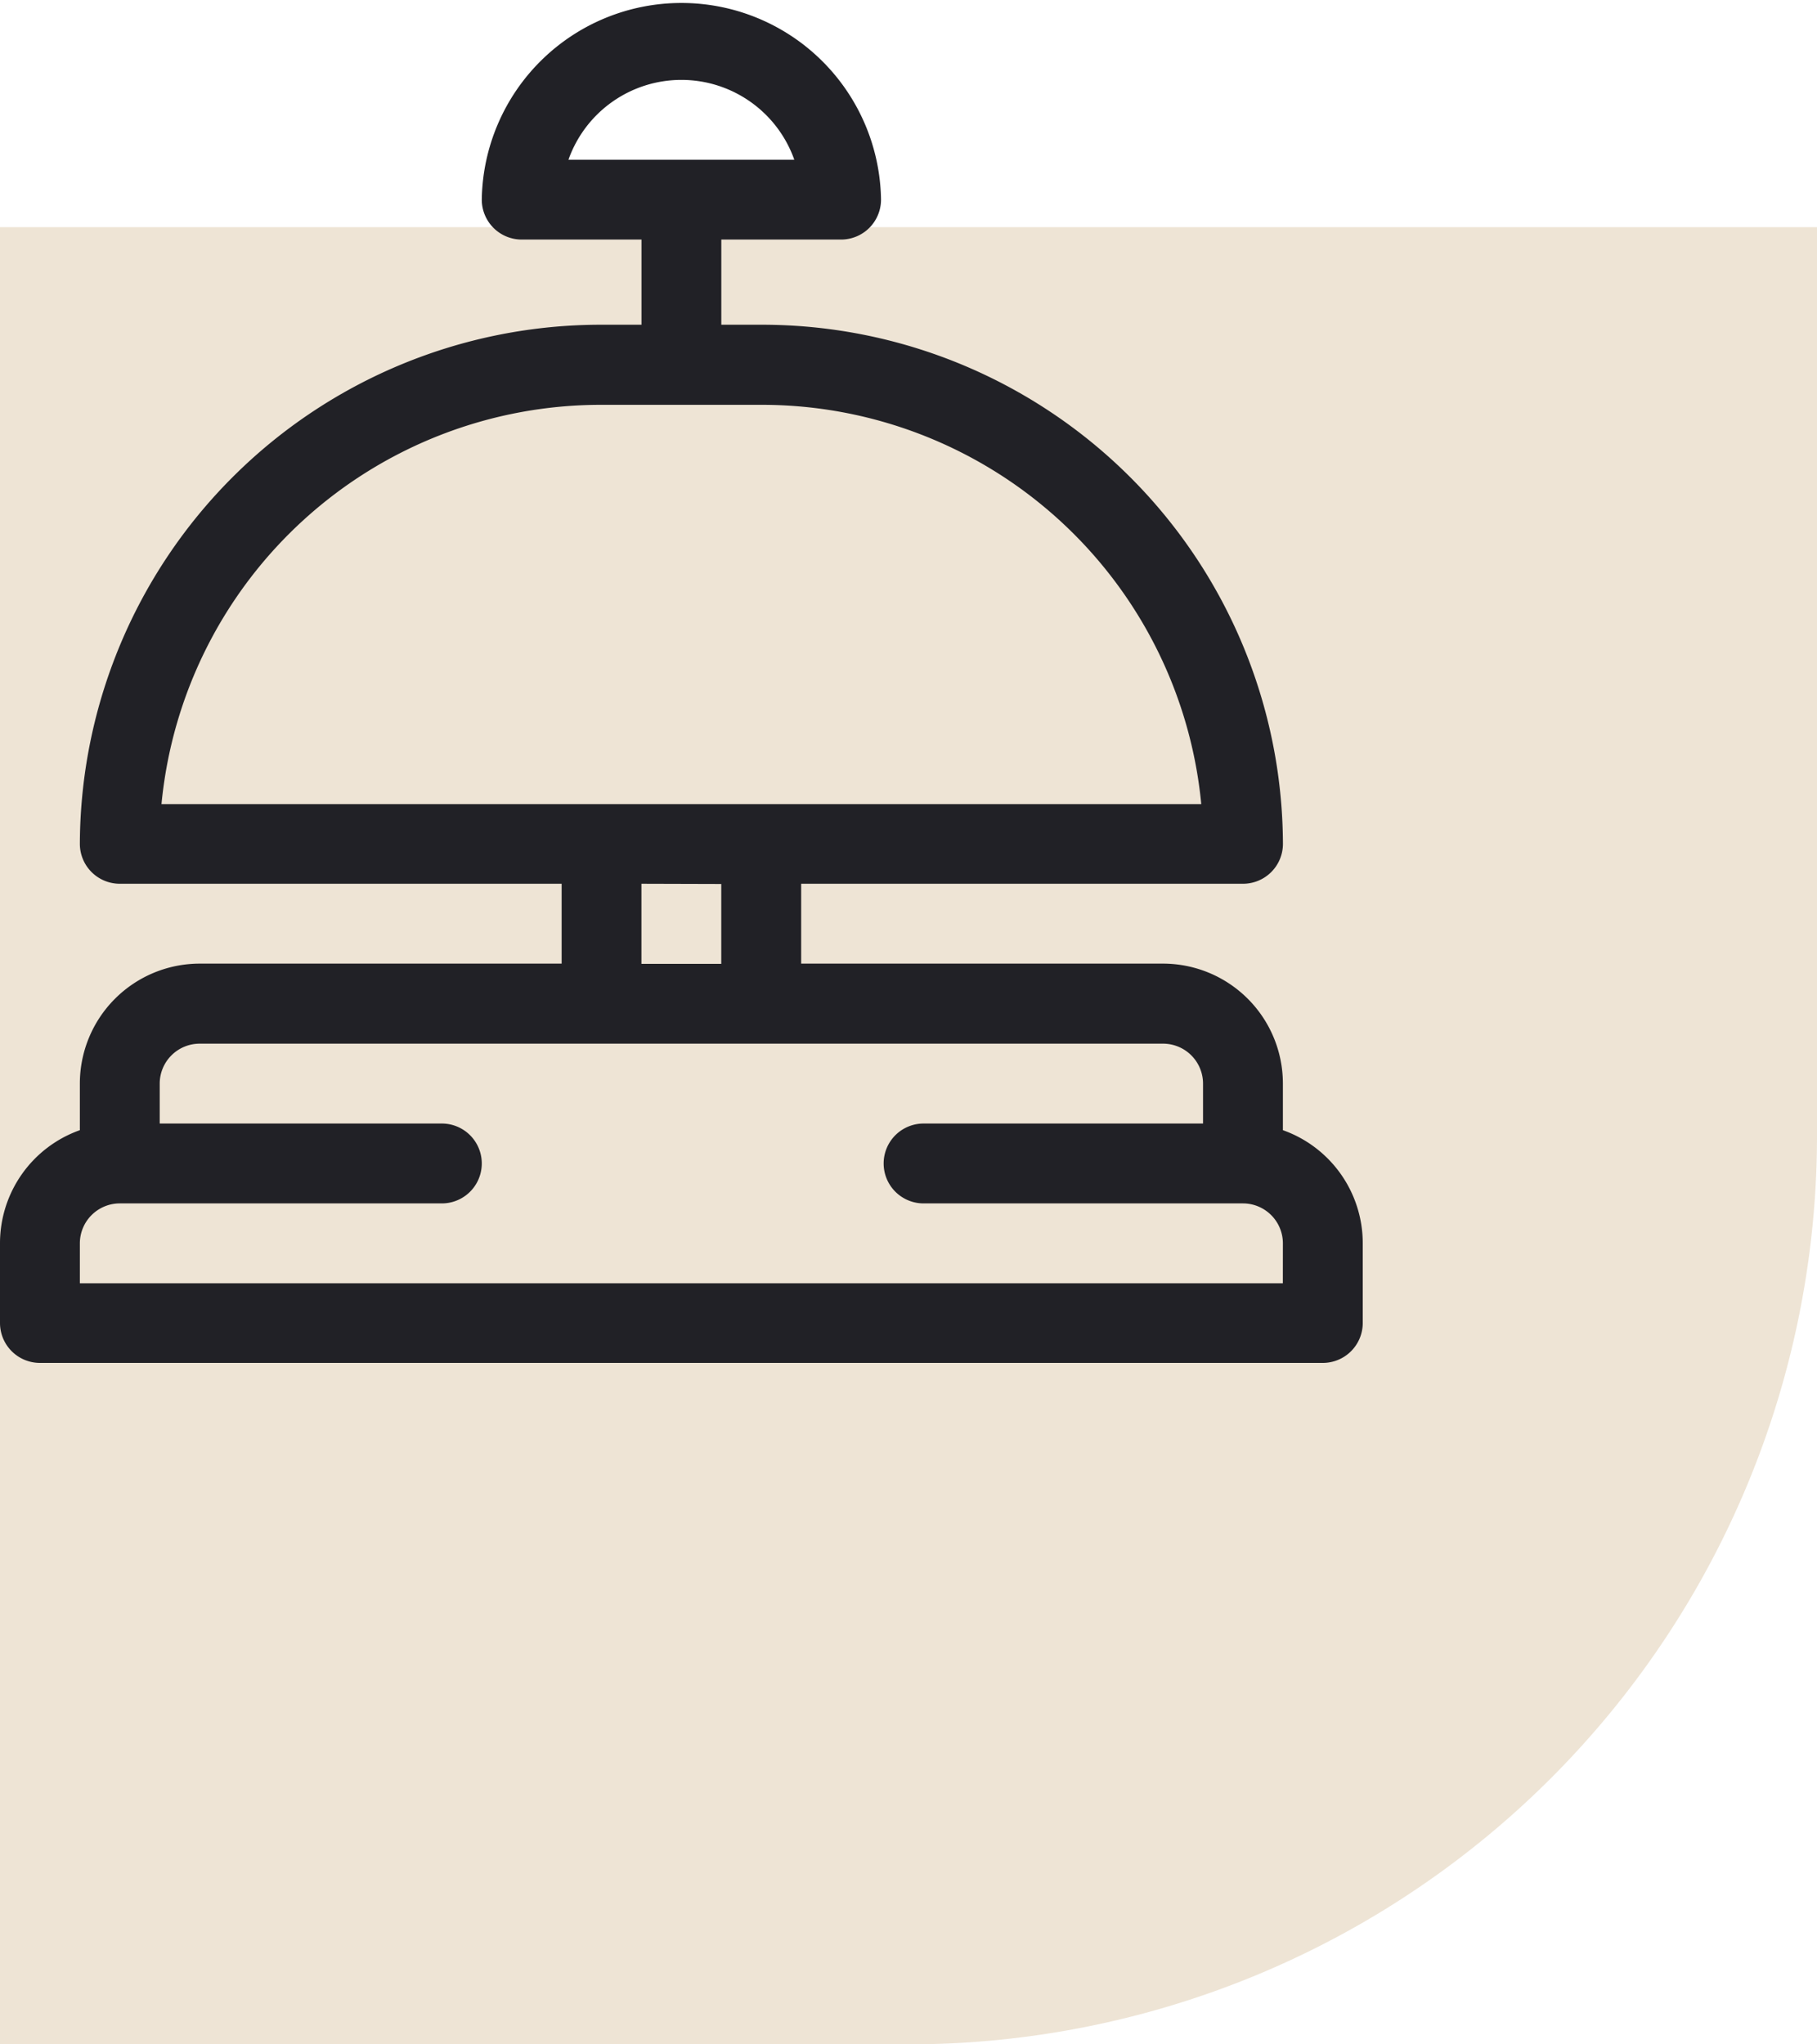
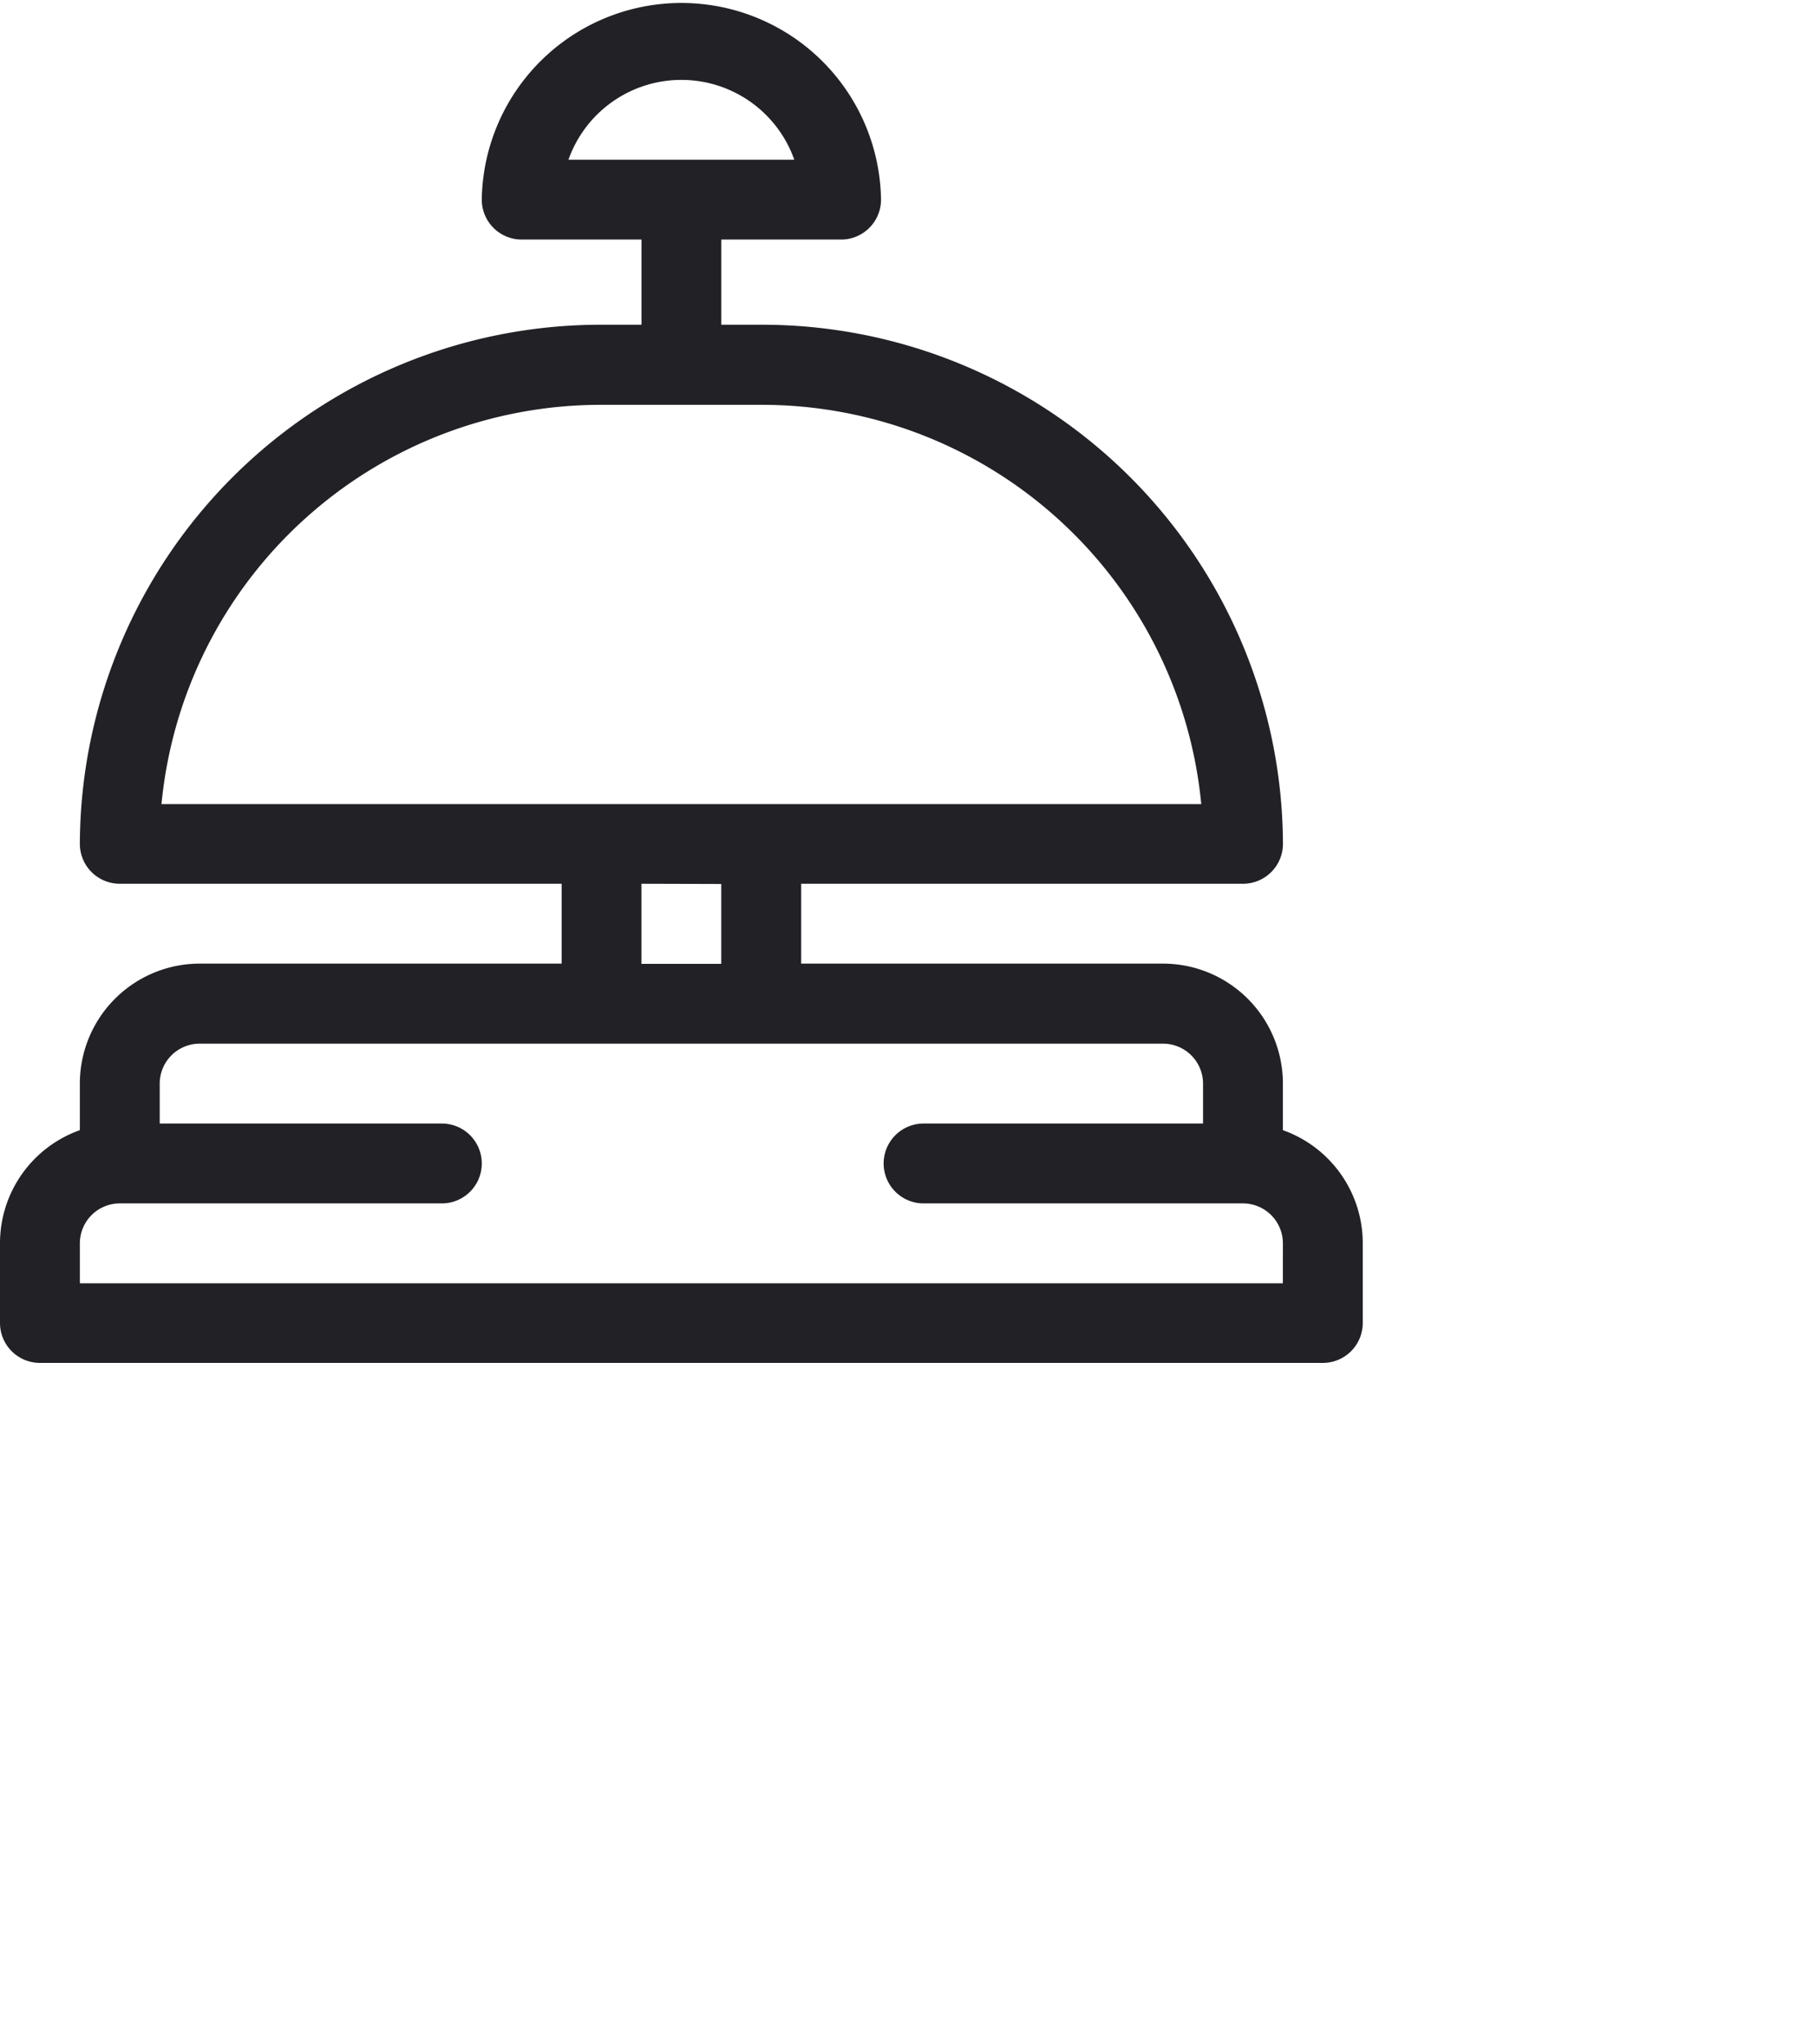
<svg xmlns="http://www.w3.org/2000/svg" width="40" height="45">
-   <path fill="#d4bb96" d="M0 5h40v20a20 20 0 01-20 20H0V5z" opacity=".4" />
  <path fill="#212126" d="M28.242 24.877v-1.029a2.64 2.64 0 00-2.637-2.637h-7.968v-1.758h9.727a.879.879 0 00.879-.879A11.468 11.468 0 0016.758 7.148h-.879V5.273h2.637a.879.879 0 00.879-.879 4.395 4.395 0 00-8.789 0 .879.879 0 00.879.879h2.637v1.875h-.879A11.468 11.468 0 001.758 18.574a.879.879 0 00.879.879h9.727v1.758H4.395a2.64 2.64 0 00-2.637 2.637v1.029A2.641 2.641 0 000 27.363v1.758A.879.879 0 00.879 30h28.242a.879.879 0 00.879-.879v-1.758a2.641 2.641 0 00-1.758-2.486zM12.514 3.516a2.637 2.637 0 014.972 0zM3.555 17.7a9.717 9.717 0 019.687-8.789h3.516a9.717 9.717 0 019.687 8.789zm12.323 1.758v1.758h-1.757v-1.763zm12.363 8.789H1.758v-.879a.88.88 0 01.879-.879h7.09a.879.879 0 000-1.758H3.516v-.879a.88.88 0 01.879-.879h21.21a.88.88 0 01.879.879v.879h-6.152a.879.879 0 000 1.758h7.031a.88.88 0 01.879.879z" />
</svg>